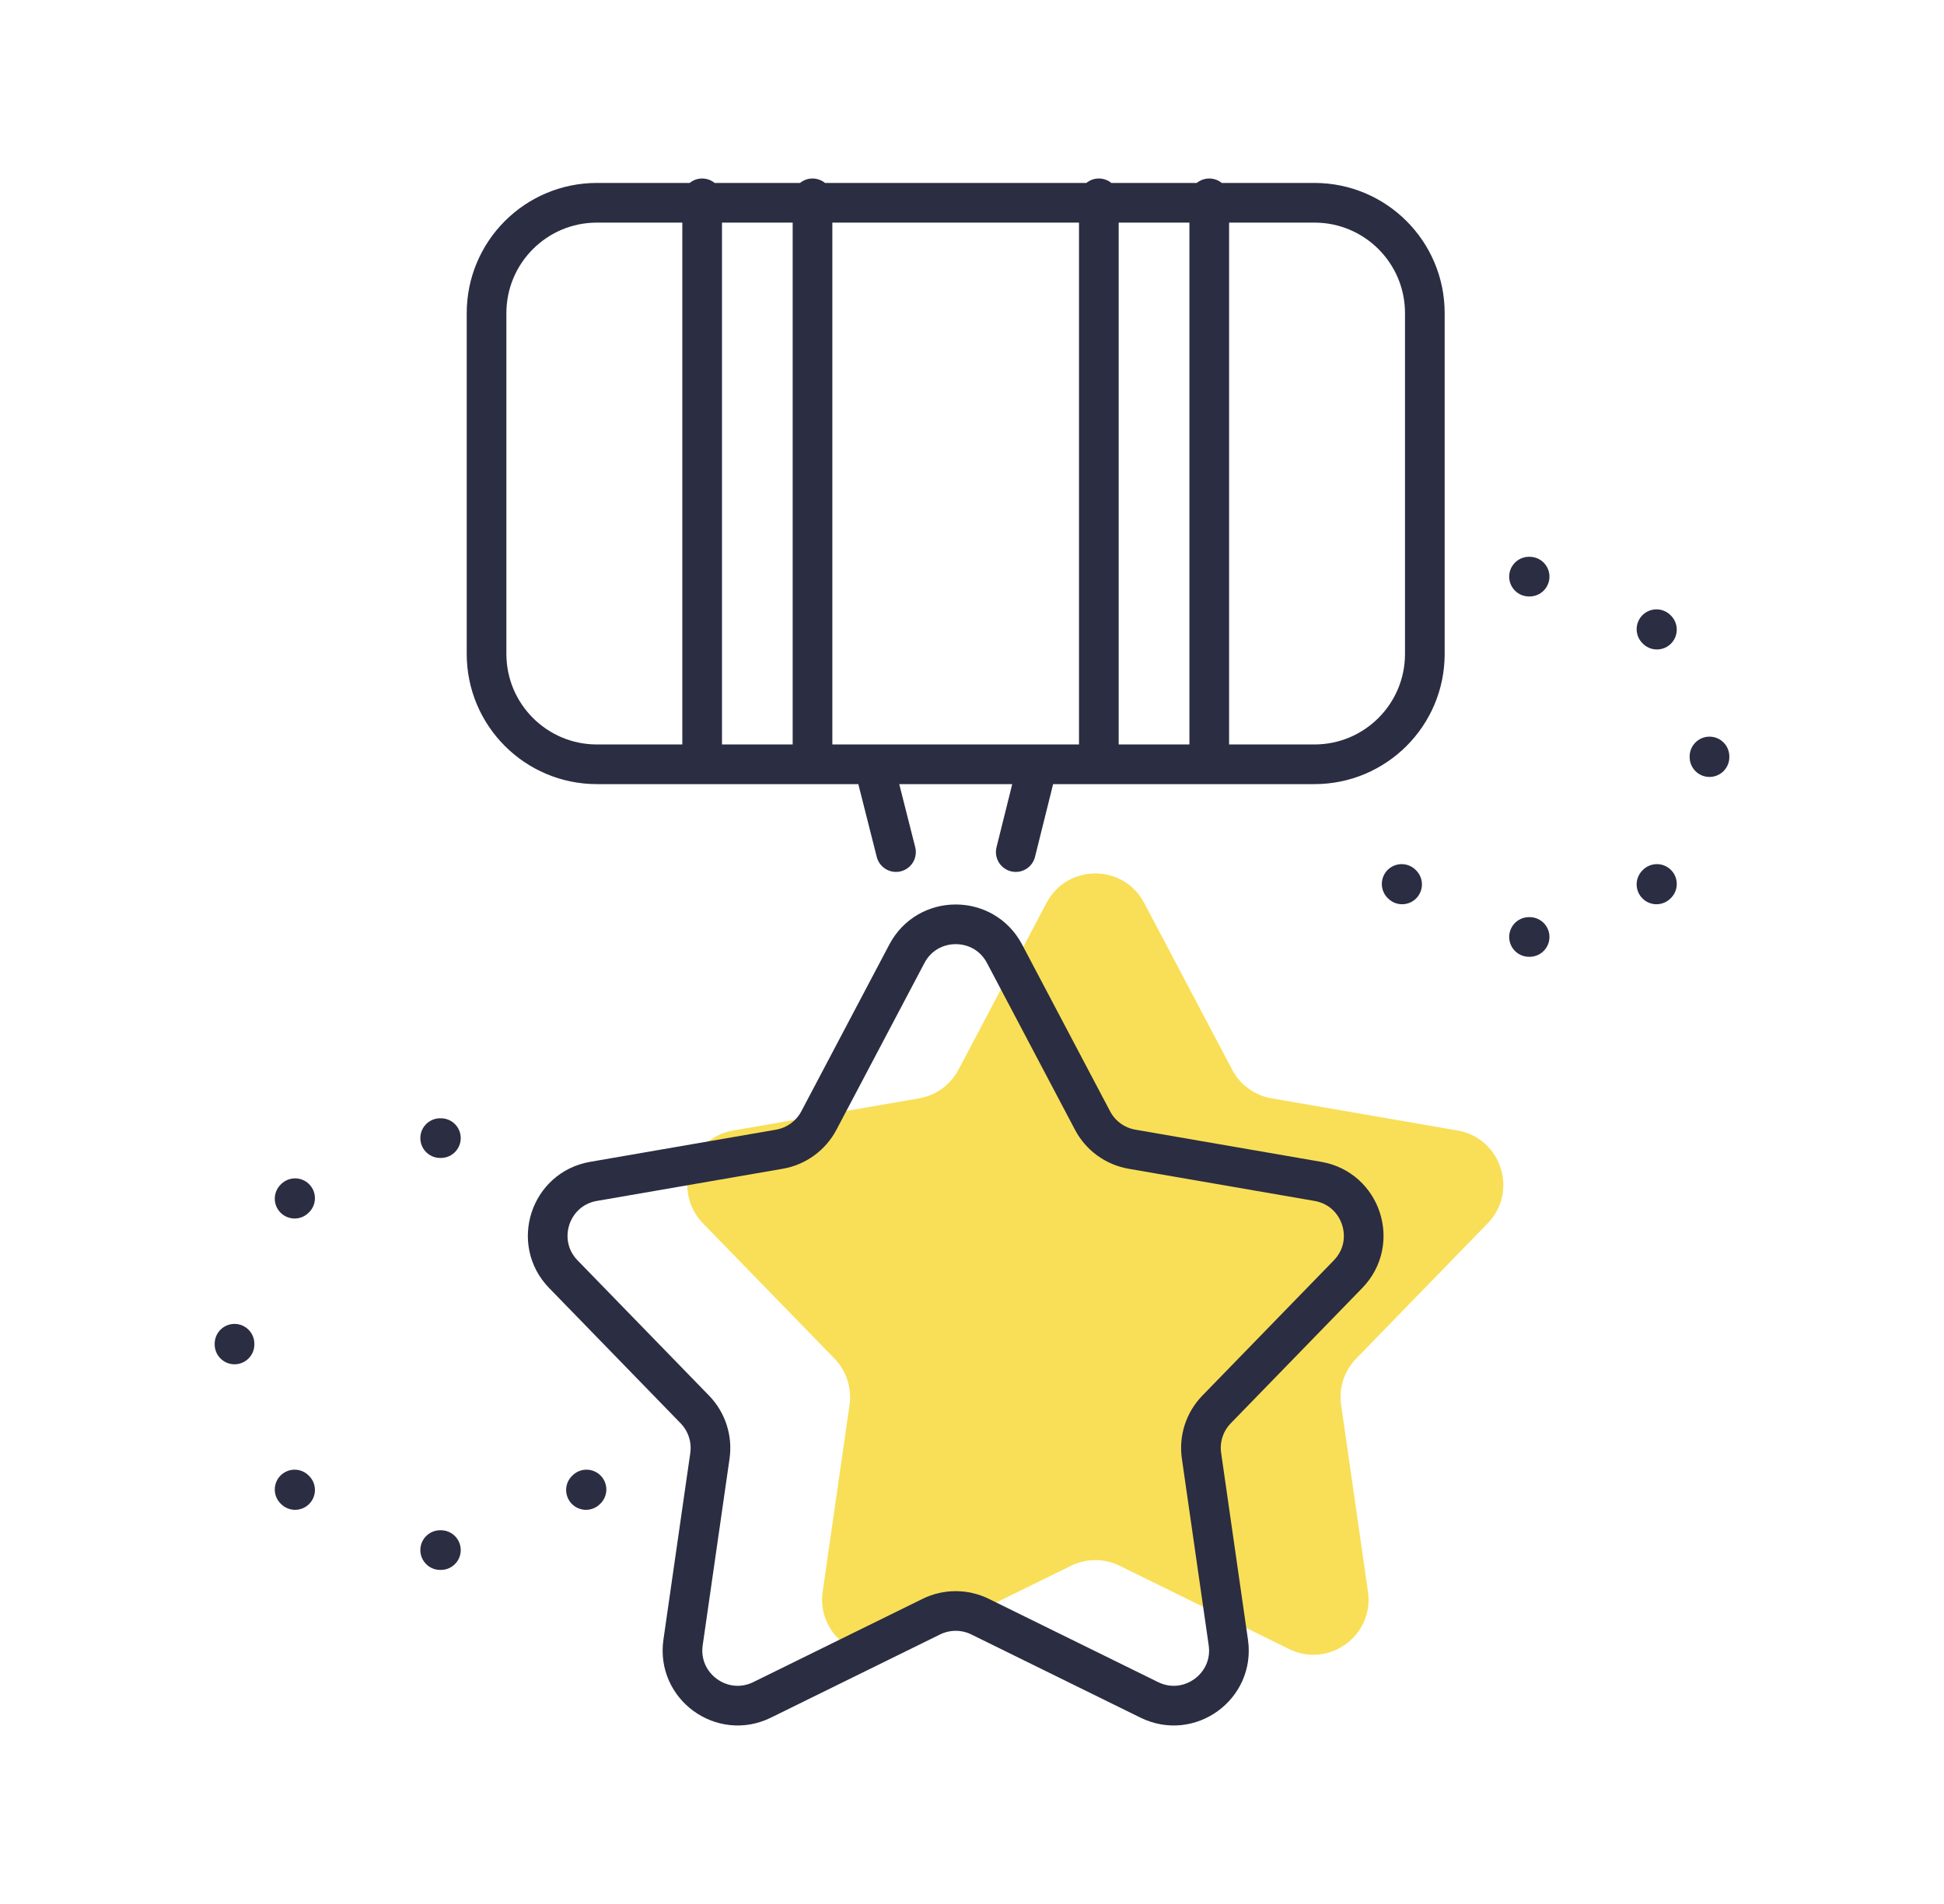
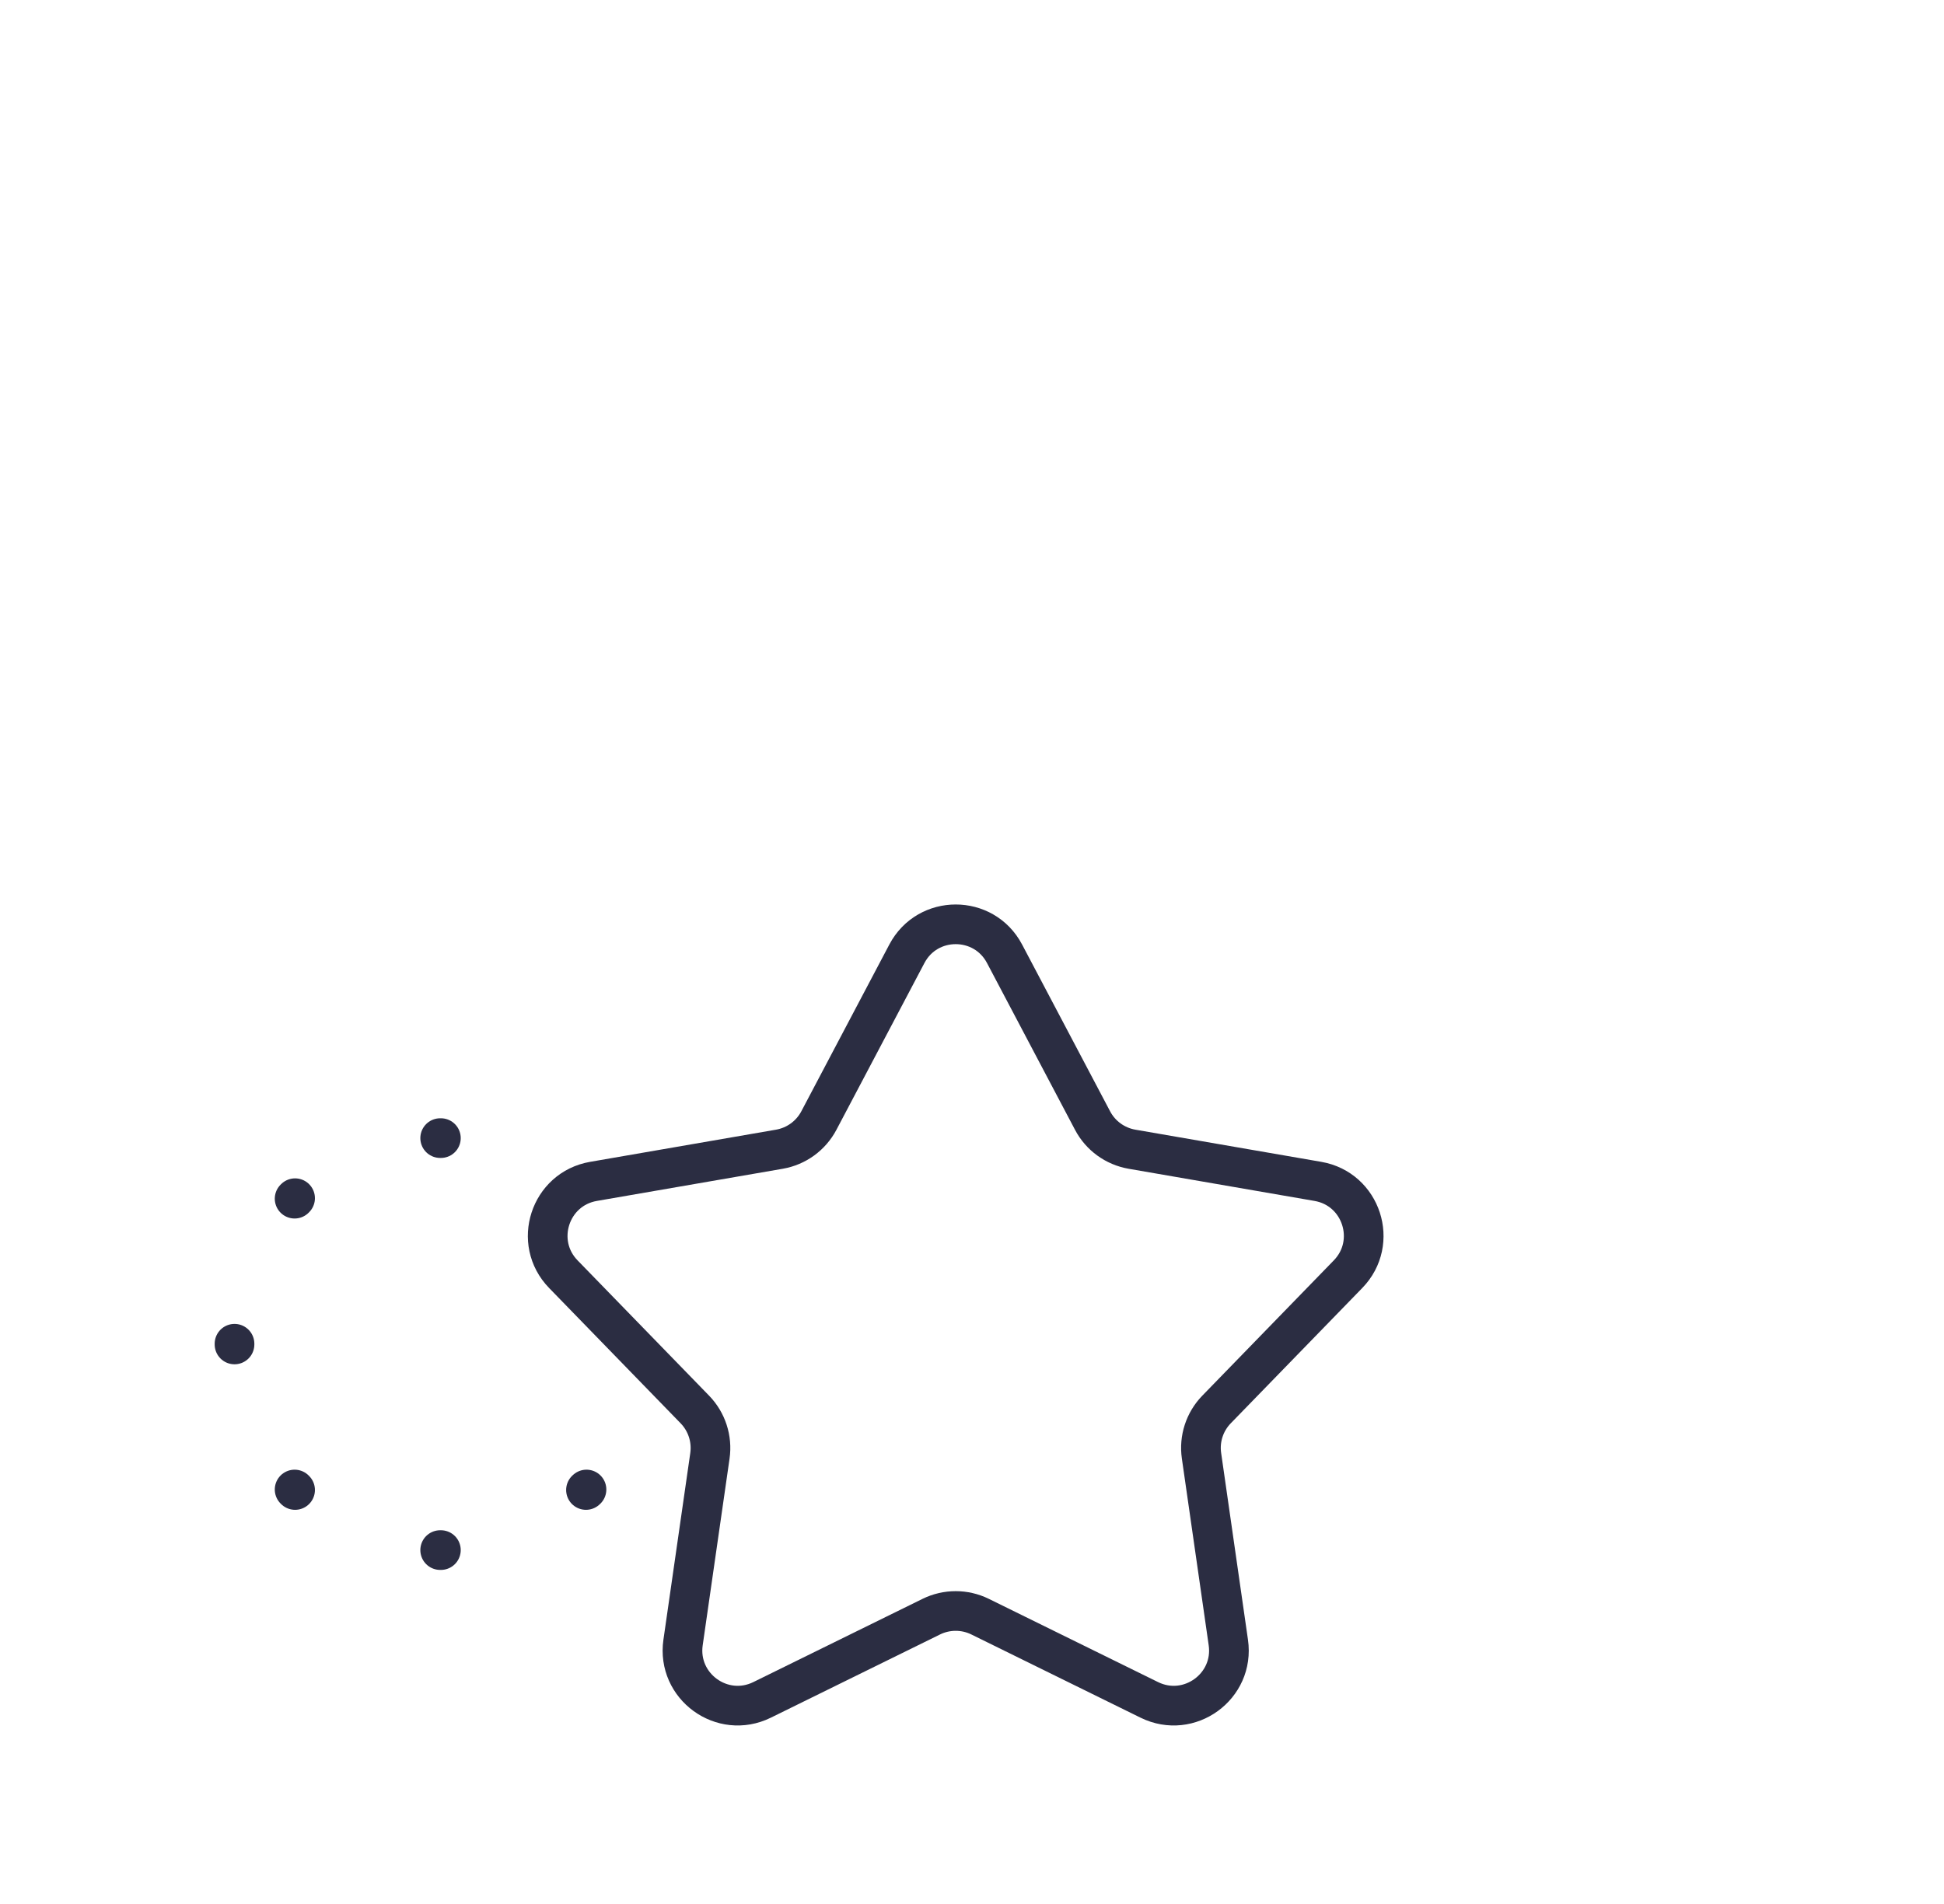
<svg xmlns="http://www.w3.org/2000/svg" width="49" height="48" viewBox="0 0 49 48" fill="none">
-   <path d="M26.378 22.762C26.9 21.772 28.317 21.772 28.839 22.762L31.058 26.968C31.259 27.349 31.626 27.616 32.051 27.689L36.737 28.5C37.84 28.691 38.277 30.038 37.498 30.841L34.183 34.251C33.883 34.56 33.742 34.992 33.804 35.419L34.481 40.126C34.64 41.233 33.494 42.066 32.49 41.572L28.222 39.474C27.835 39.283 27.382 39.283 26.995 39.474L22.727 41.572C21.723 42.066 20.577 41.233 20.736 40.126L21.413 35.419C21.474 34.992 21.334 34.56 21.034 34.251L17.719 30.841C16.94 30.038 17.378 28.691 18.48 28.5L23.166 27.689C23.591 27.616 23.958 27.349 24.159 26.968L26.378 22.762Z" fill="#F9DF57" />
-   <path d="M17.698 5V19.268M27.697 5V19.268M20.48 5V19.268M30.48 5V19.268M25.603 21.481L26.154 19.268M22.584 21.481L22.024 19.268M22.024 19.268H26.154M22.024 19.268H15.046C13.51 19.268 12.264 18.022 12.264 16.486V7.894C12.264 6.357 13.51 5.112 15.046 5.112H33.132C34.668 5.112 35.914 6.357 35.914 7.894V16.486C35.914 18.022 34.668 19.268 33.132 19.268H26.154" stroke="#2B2D42" stroke-linecap="round" stroke-linejoin="round" />
  <path d="M22.859 24.044C23.381 23.055 24.798 23.055 25.32 24.044L27.539 28.25C27.74 28.632 28.107 28.898 28.532 28.972L33.218 29.783C34.32 29.973 34.758 31.321 33.978 32.123L30.664 35.533C30.363 35.843 30.223 36.274 30.285 36.701L30.961 41.408C31.121 42.515 29.974 43.348 28.97 42.855L24.703 40.756C24.316 40.566 23.862 40.566 23.475 40.756L19.208 42.855C18.204 43.348 17.058 42.515 17.217 41.408L17.894 36.701C17.955 36.274 17.815 35.843 17.514 35.533L14.2 32.123C13.42 31.321 13.858 29.973 14.96 29.783L19.646 28.972C20.071 28.898 20.438 28.632 20.64 28.25L22.859 24.044Z" stroke="#2B2D42" stroke-linejoin="round" />
-   <path d="M38.54 14.537H38.555M38.54 23.621H38.555M41.753 15.862L41.764 15.873M35.33 22.285L35.341 22.296M43.089 19.071V19.087M41.764 22.285L41.753 22.296" stroke="#2B2D42" stroke-linecap="round" />
  <path d="M11.095 28.692H11.113M11.095 39.078H11.113M7.426 37.551L7.438 37.563M5.911 33.876L5.911 33.894M14.783 37.551L14.77 37.563M7.438 30.207L7.426 30.219" stroke="#2B2D42" stroke-linecap="round" />
</svg>